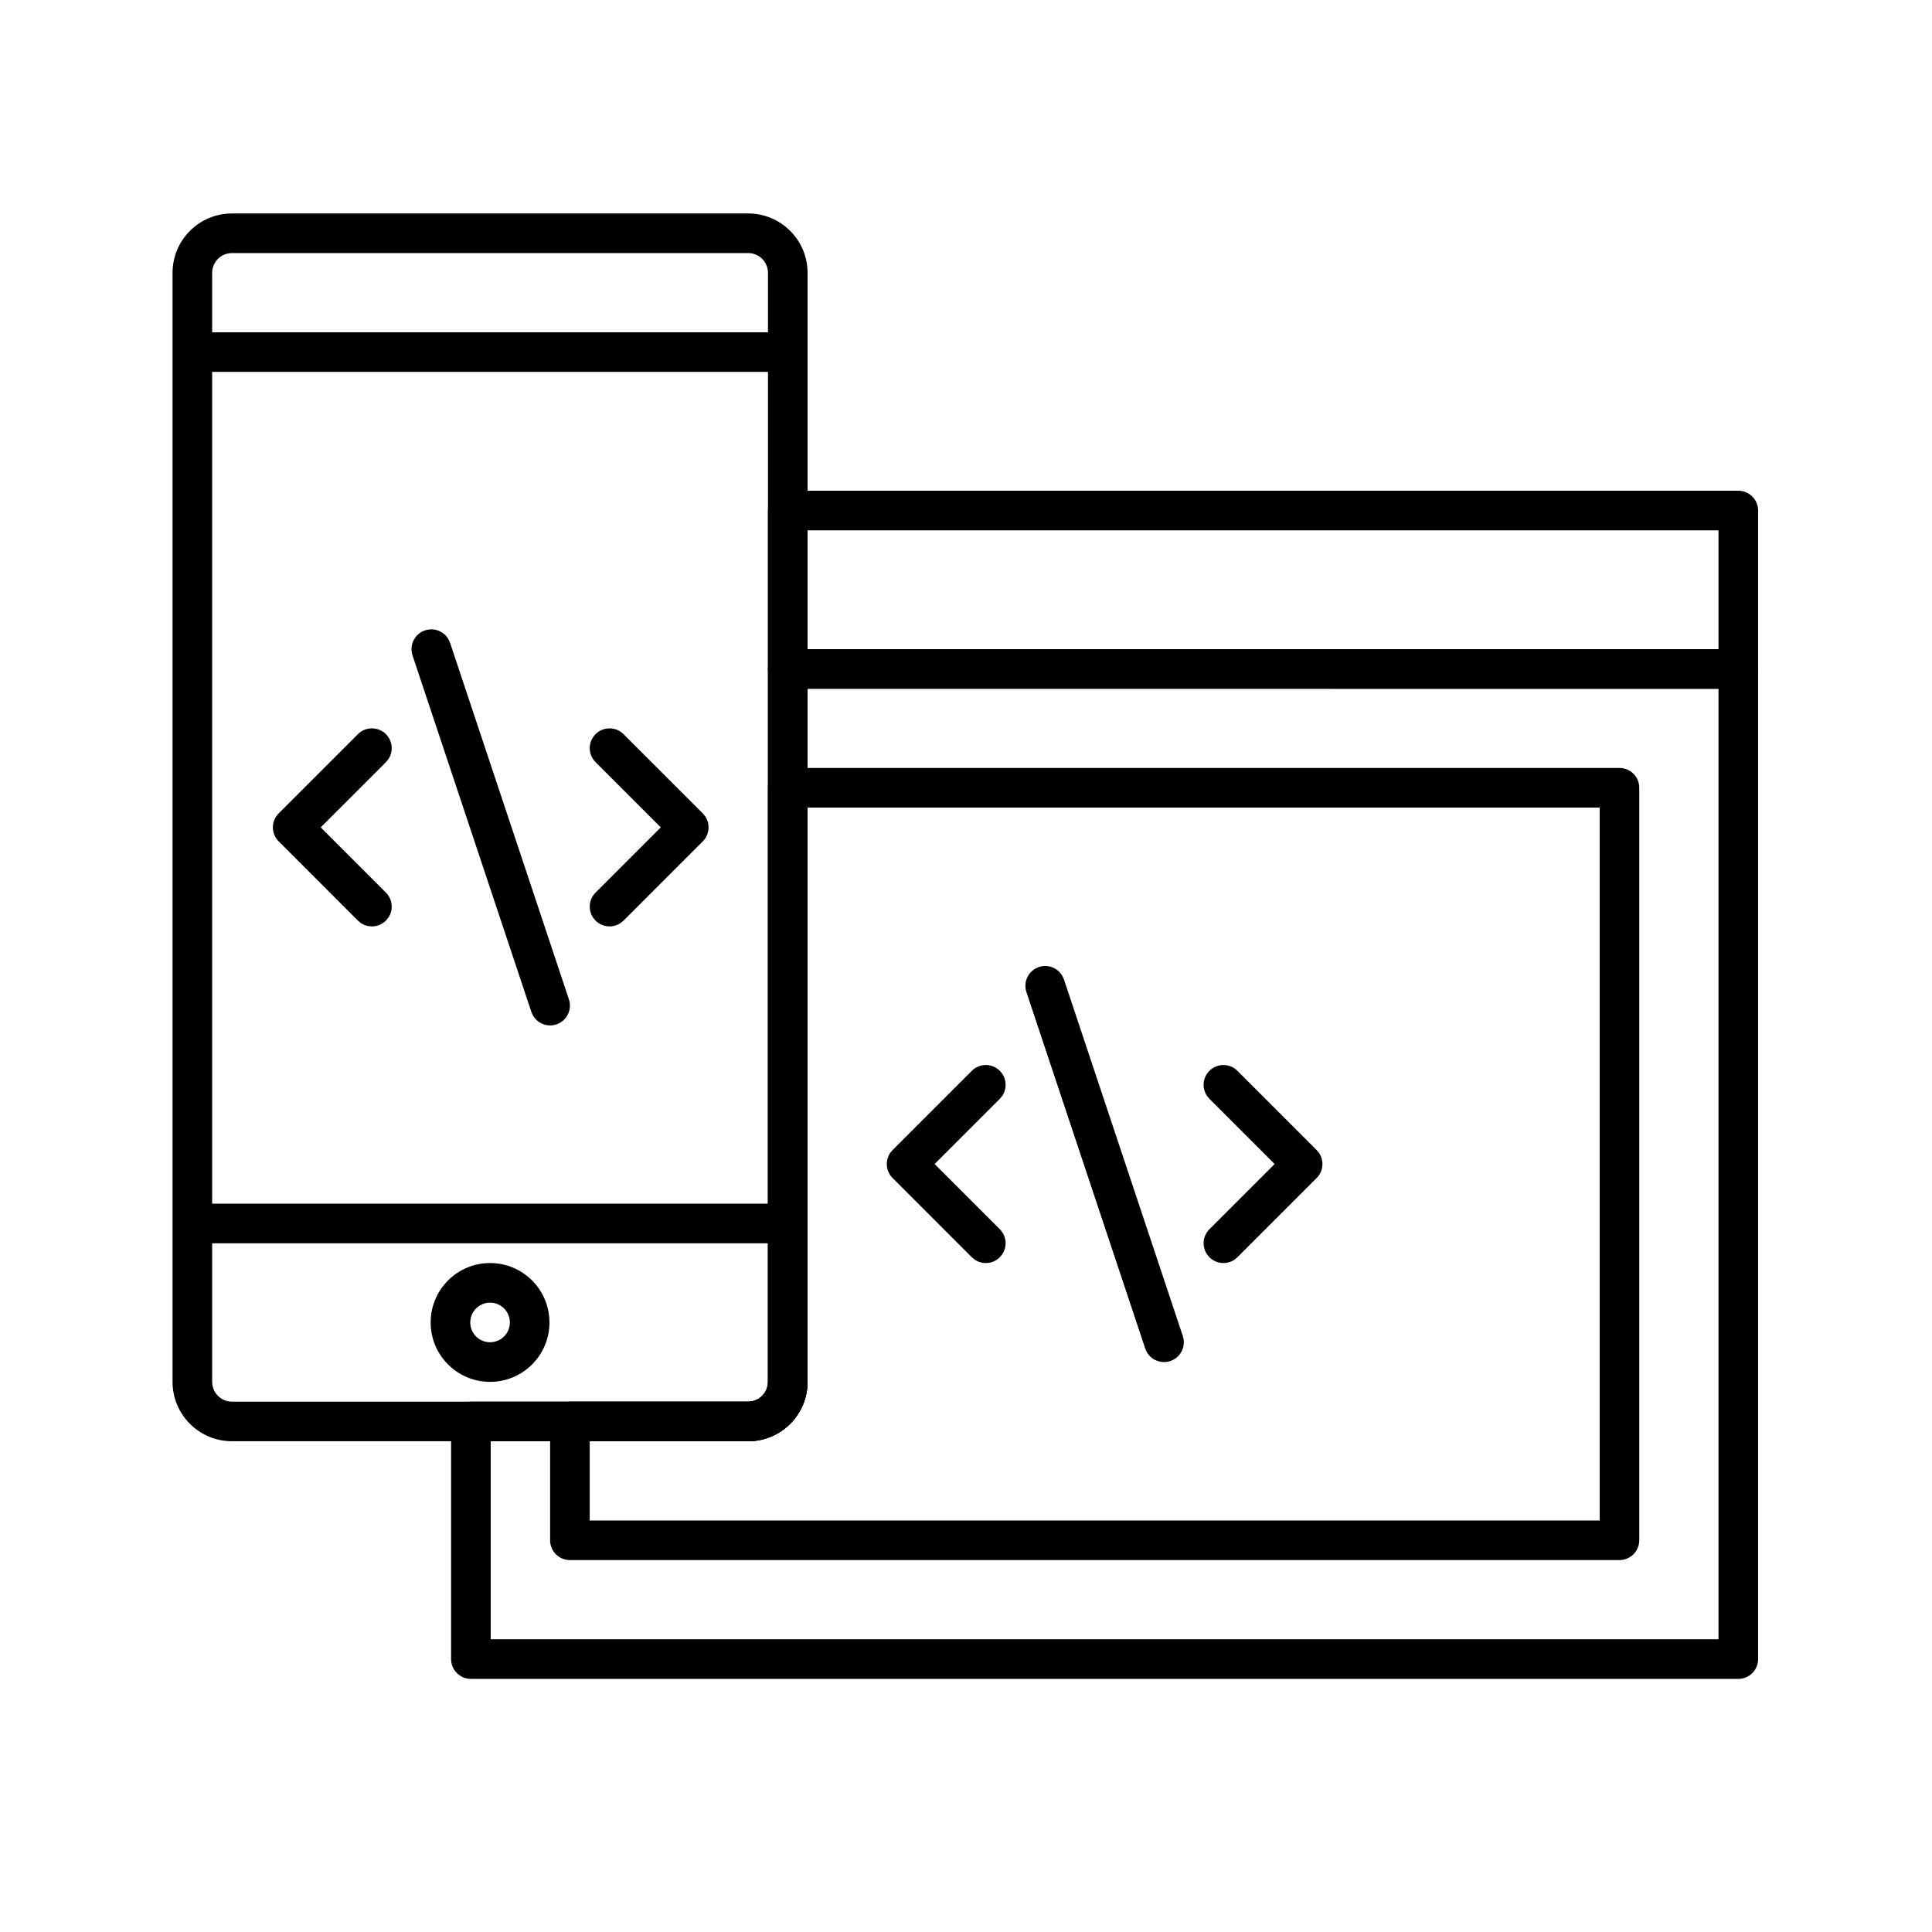
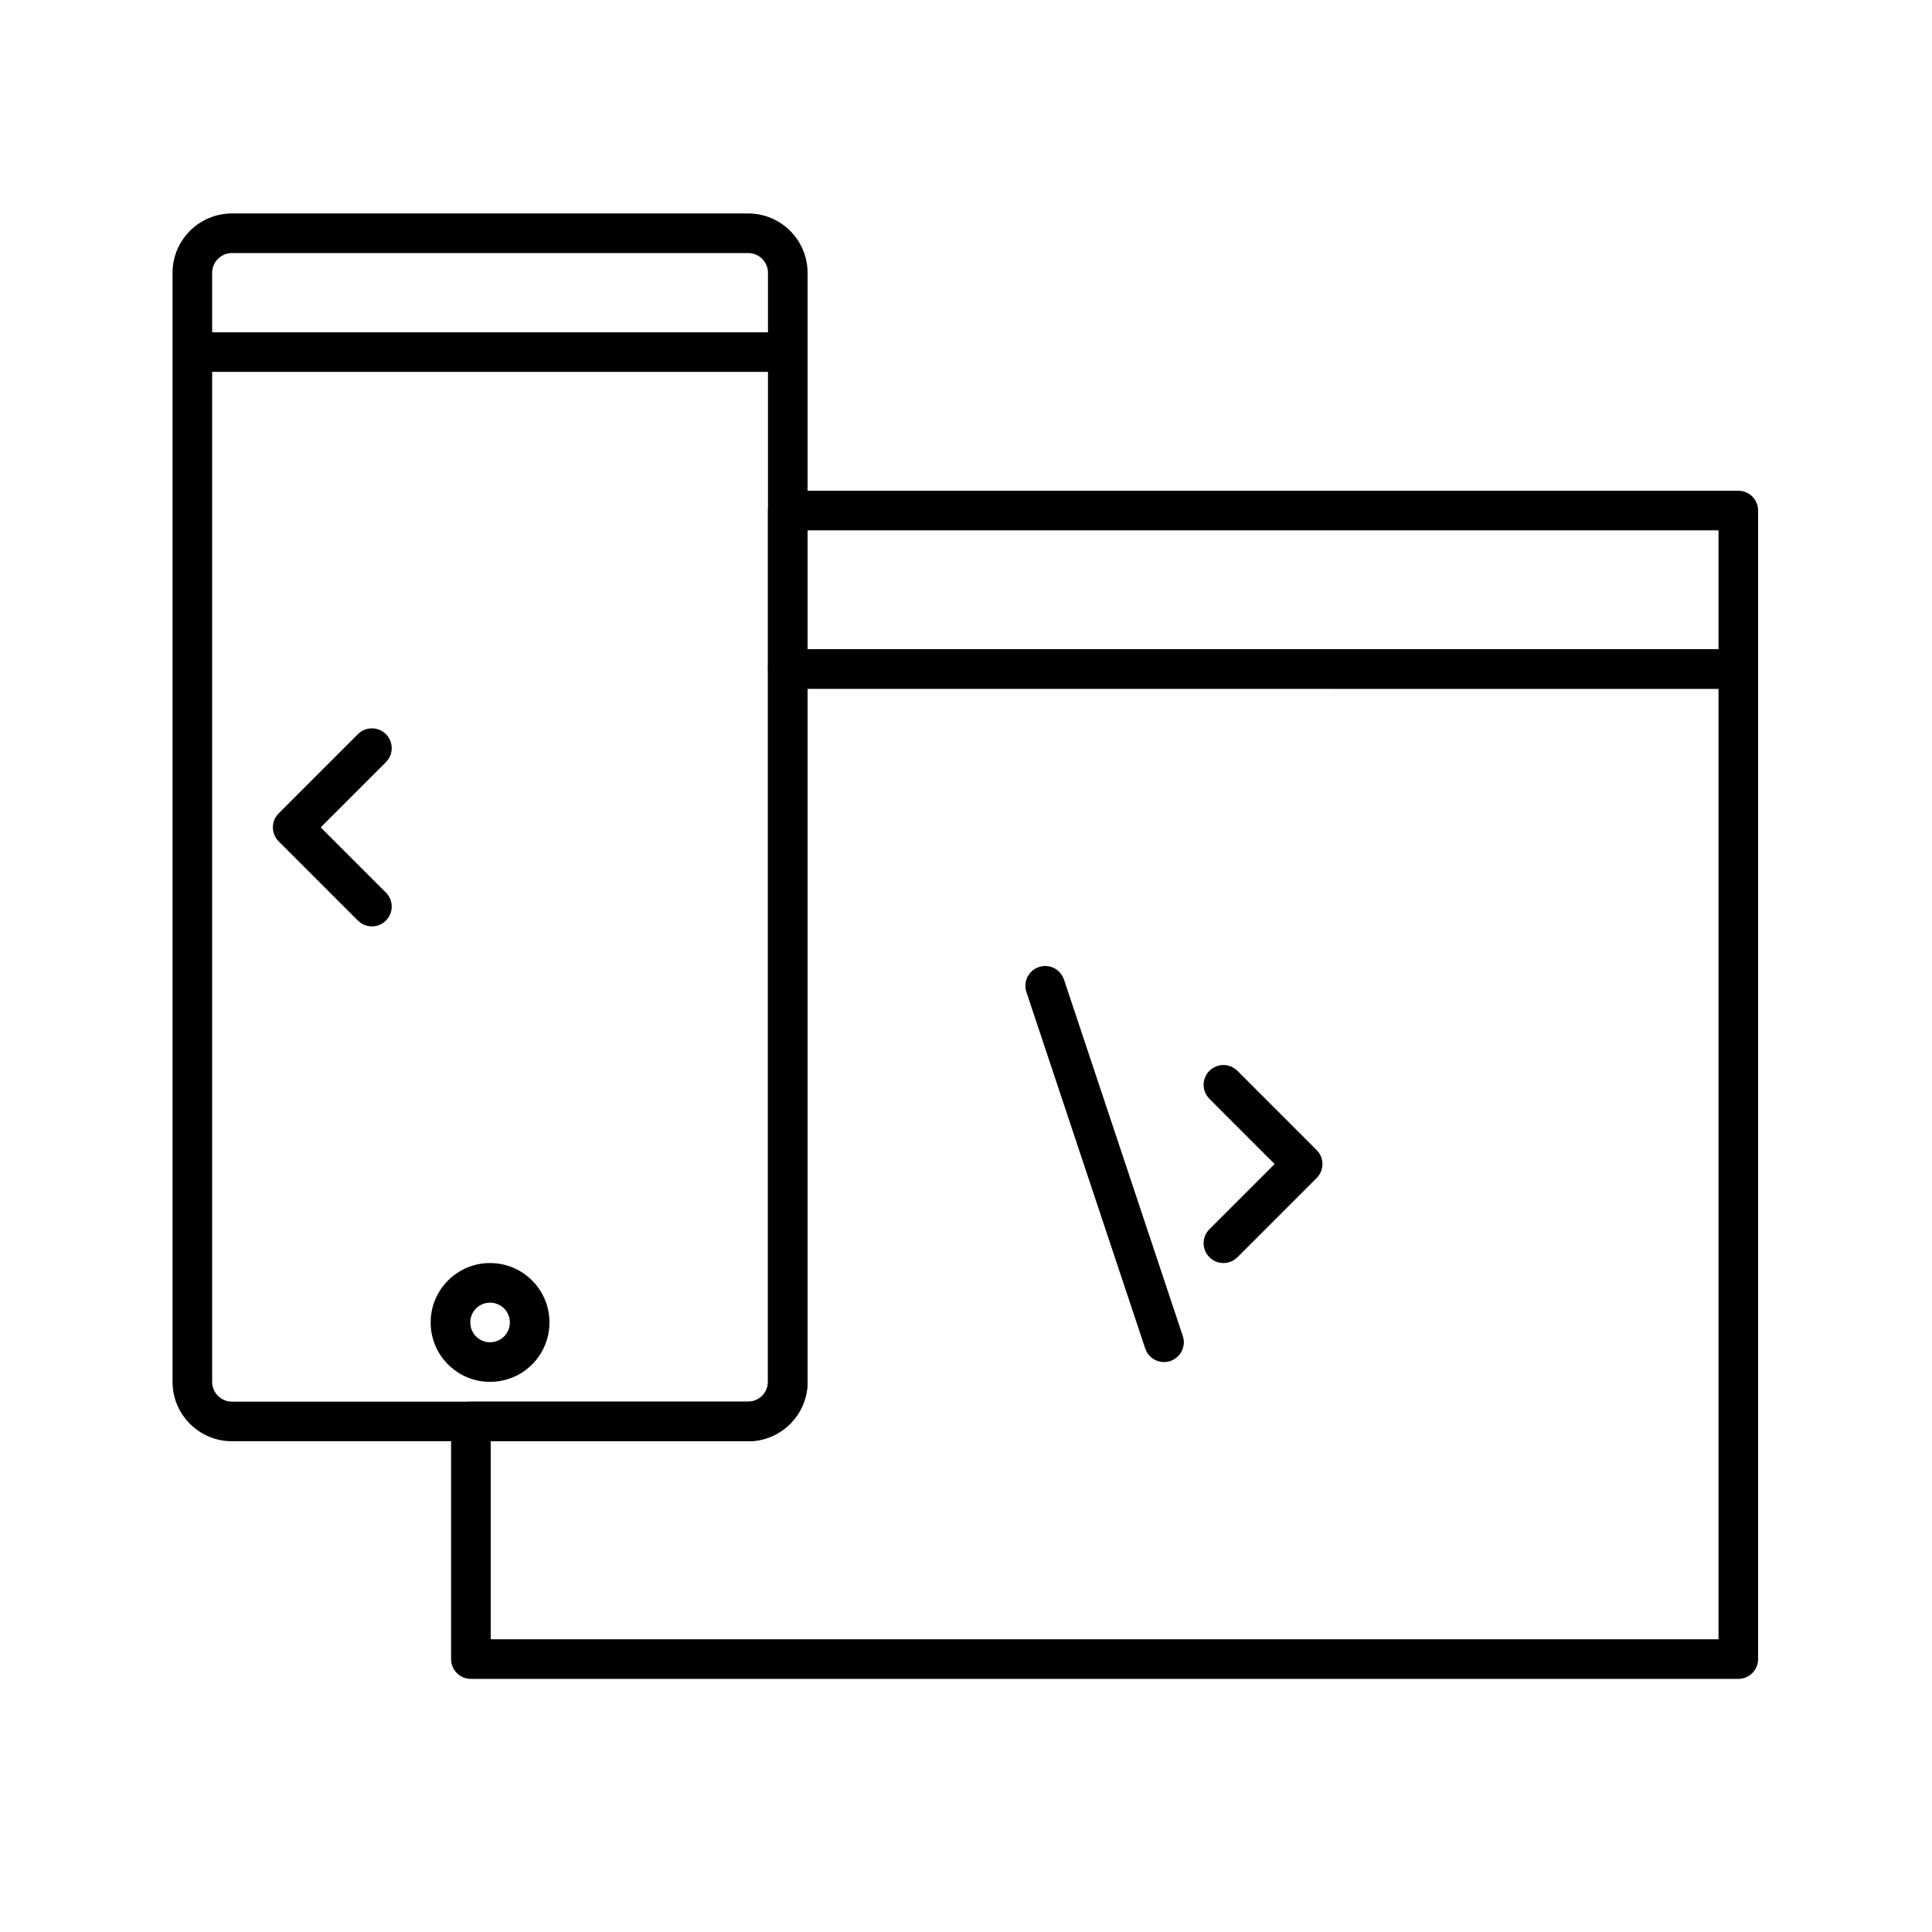
<svg xmlns="http://www.w3.org/2000/svg" fill="#000000" width="800px" height="800px" version="1.1" viewBox="144 144 512 512">
  <g>
    <path d="m342.27 200.57h-136.8c-8.695 0-15.746 7.047-15.746 15.742v293.89c0 8.695 7.051 15.742 15.746 15.742h136.8c8.695 0 15.746-7.047 15.746-15.742v-293.89c0-8.695-7.051-15.742-15.746-15.742zm-136.8 10.496h136.8c2.898 0 5.25 2.348 5.25 5.246v293.89c0 2.898-2.352 5.246-5.25 5.246h-136.8c-2.898 0-5.25-2.348-5.25-5.246v-293.89c0-2.898 2.352-5.246 5.25-5.246z" />
    <path d="m604.67 316.03h-251.91c-2.898 0-5.246 2.348-5.246 5.246v188.93c0 2.898-2.352 5.246-5.25 5.246h-73.473c-2.898 0-5.246 2.352-5.246 5.25v62.977c0 2.898 2.348 5.246 5.246 5.246h335.88c2.898 0 5.246-2.348 5.246-5.246v-262.4c0-2.898-2.348-5.246-5.246-5.246zm-5.25 10.496v251.9h-325.38v-52.48h68.223l1.516-0.07c7.984-0.762 14.23-7.488 14.23-15.672v-183.68z" />
    <path d="m604.67 274.05h-251.91c-2.898 0-5.246 2.348-5.246 5.246v41.984c0 2.898 2.348 5.25 5.246 5.25h251.91c2.898 0 5.246-2.352 5.246-5.25v-41.984c0-2.898-2.348-5.246-5.246-5.246zm-5.25 10.496v31.488h-241.41v-31.488z" />
-     <path d="m352.77 462.98c2.898 0 5.25 2.348 5.25 5.246 0 2.578-1.859 4.719-4.305 5.164l-0.945 0.086h-157.44c-2.898 0-5.246-2.352-5.246-5.25 0-2.578 1.855-4.719 4.305-5.164l0.941-0.082z" />
    <path d="m352.77 232.06c2.898 0 5.25 2.348 5.25 5.246 0 2.578-1.859 4.719-4.305 5.164l-0.945 0.086h-157.44c-2.898 0-5.246-2.352-5.246-5.25 0-2.574 1.855-4.719 4.305-5.16l0.941-0.086z" />
    <path d="m273.87 478.72c-8.695 0-15.742 7.051-15.742 15.742 0 8.695 7.047 15.746 15.742 15.746 8.695 0 15.742-7.051 15.742-15.746 0-8.691-7.047-15.742-15.742-15.742zm0 10.496c2.898 0 5.25 2.348 5.25 5.246 0 2.898-2.352 5.25-5.25 5.25-2.898 0-5.246-2.352-5.246-5.25 0-2.898 2.348-5.246 5.246-5.246z" />
    <path d="m238.85 338.56c2.051-2.047 5.371-2.047 7.422 0 1.82 1.824 2.023 4.652 0.605 6.695l-0.605 0.727-17.281 17.281 17.281 17.281c1.82 1.824 2.023 4.648 0.605 6.695l-0.605 0.727c-1.824 1.824-4.648 2.023-6.695 0.609l-0.727-0.609-20.992-20.992c-1.82-1.82-2.023-4.648-0.609-6.695l0.609-0.727z" />
-     <path d="m309.25 338.56c-2.051-2.047-5.375-2.047-7.422 0-1.824 1.824-2.023 4.652-0.609 6.695l0.609 0.727 17.281 17.281-17.281 17.281c-1.824 1.824-2.023 4.648-0.609 6.695l0.609 0.727c1.82 1.824 4.648 2.023 6.695 0.609l0.727-0.609 20.992-20.992c1.82-1.82 2.023-4.648 0.605-6.695l-0.605-0.727z" />
-     <path d="m256.64 311.05c2.445-0.812 5.066 0.27 6.262 2.453l0.379 0.867 31.488 94.465c0.914 2.75-0.57 5.723-3.32 6.637-2.445 0.816-5.062-0.27-6.258-2.449l-0.379-0.871-31.488-94.461c-0.918-2.75 0.57-5.723 3.316-6.641z" />
-     <path d="m401.54 427.78c2.051-2.051 5.371-2.051 7.422 0 1.82 1.82 2.023 4.648 0.609 6.691l-0.609 0.73-17.281 17.281 17.281 17.281c1.82 1.82 2.023 4.648 0.609 6.691l-0.609 0.73c-1.82 1.82-4.648 2.023-6.695 0.605l-0.727-0.605-20.992-20.992c-1.82-1.824-2.023-4.652-0.605-6.695l0.605-0.727z" />
    <path d="m471.93 427.78c-2.051-2.051-5.371-2.051-7.422 0-1.82 1.82-2.023 4.648-0.605 6.691l0.605 0.73 17.281 17.281-17.281 17.281c-1.82 1.82-2.023 4.648-0.605 6.691l0.605 0.73c1.82 1.82 4.648 2.023 6.695 0.605l0.727-0.605 20.992-20.992c1.82-1.824 2.023-4.652 0.605-6.695l-0.605-0.727z" />
    <path d="m419.33 400.27c2.441-0.816 5.062 0.266 6.258 2.449l0.379 0.867 31.488 94.465c0.918 2.75-0.57 5.723-3.32 6.641-2.441 0.812-5.062-0.27-6.258-2.453l-0.379-0.867-31.488-94.465c-0.918-2.75 0.57-5.723 3.32-6.637z" />
-     <path d="m573.18 347.52h-220.42c-2.898 0-5.246 2.348-5.246 5.246v157.44c0 2.898-2.352 5.246-5.25 5.246h-47.23c-2.898 0-5.25 2.352-5.25 5.25v31.488c0 2.898 2.352 5.246 5.25 5.246h278.14c2.898 0 5.246-2.348 5.246-5.246v-199.43c0-2.898-2.348-5.246-5.246-5.246zm-5.25 10.496v188.93h-267.65v-20.992h41.984l1.516-0.07c7.984-0.762 14.23-7.488 14.23-15.672v-152.19z" />
  </g>
</svg>